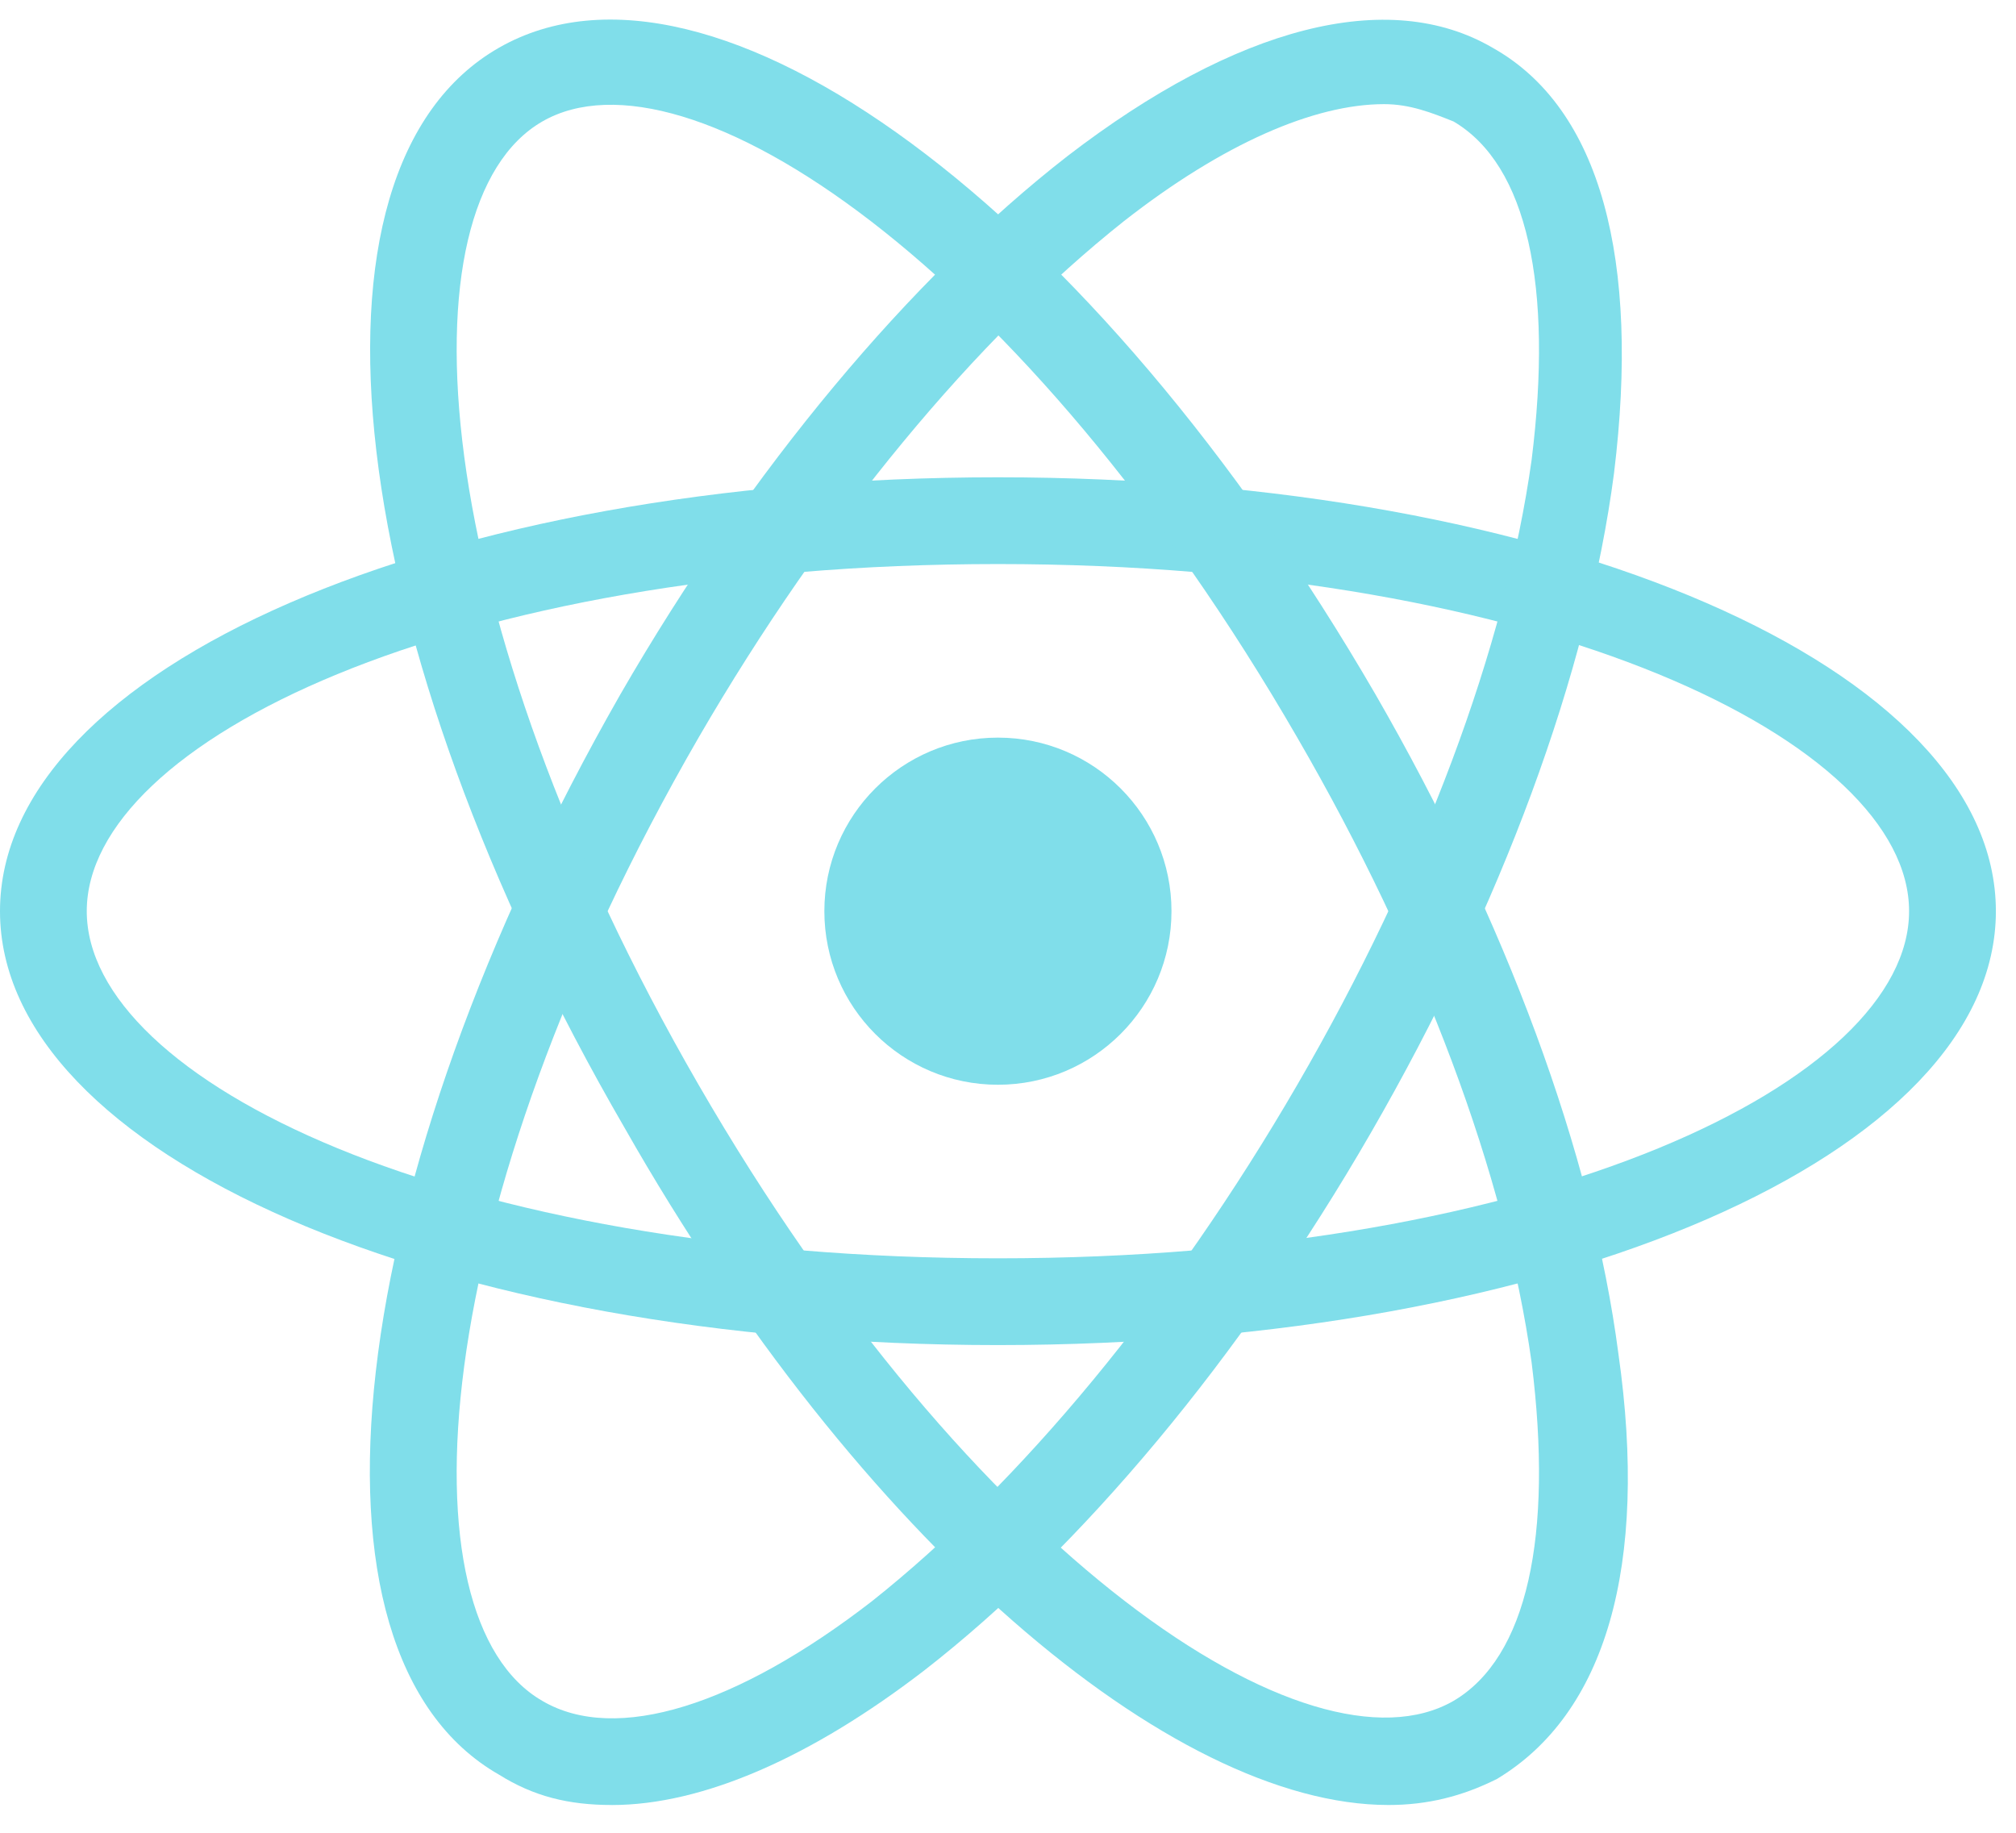
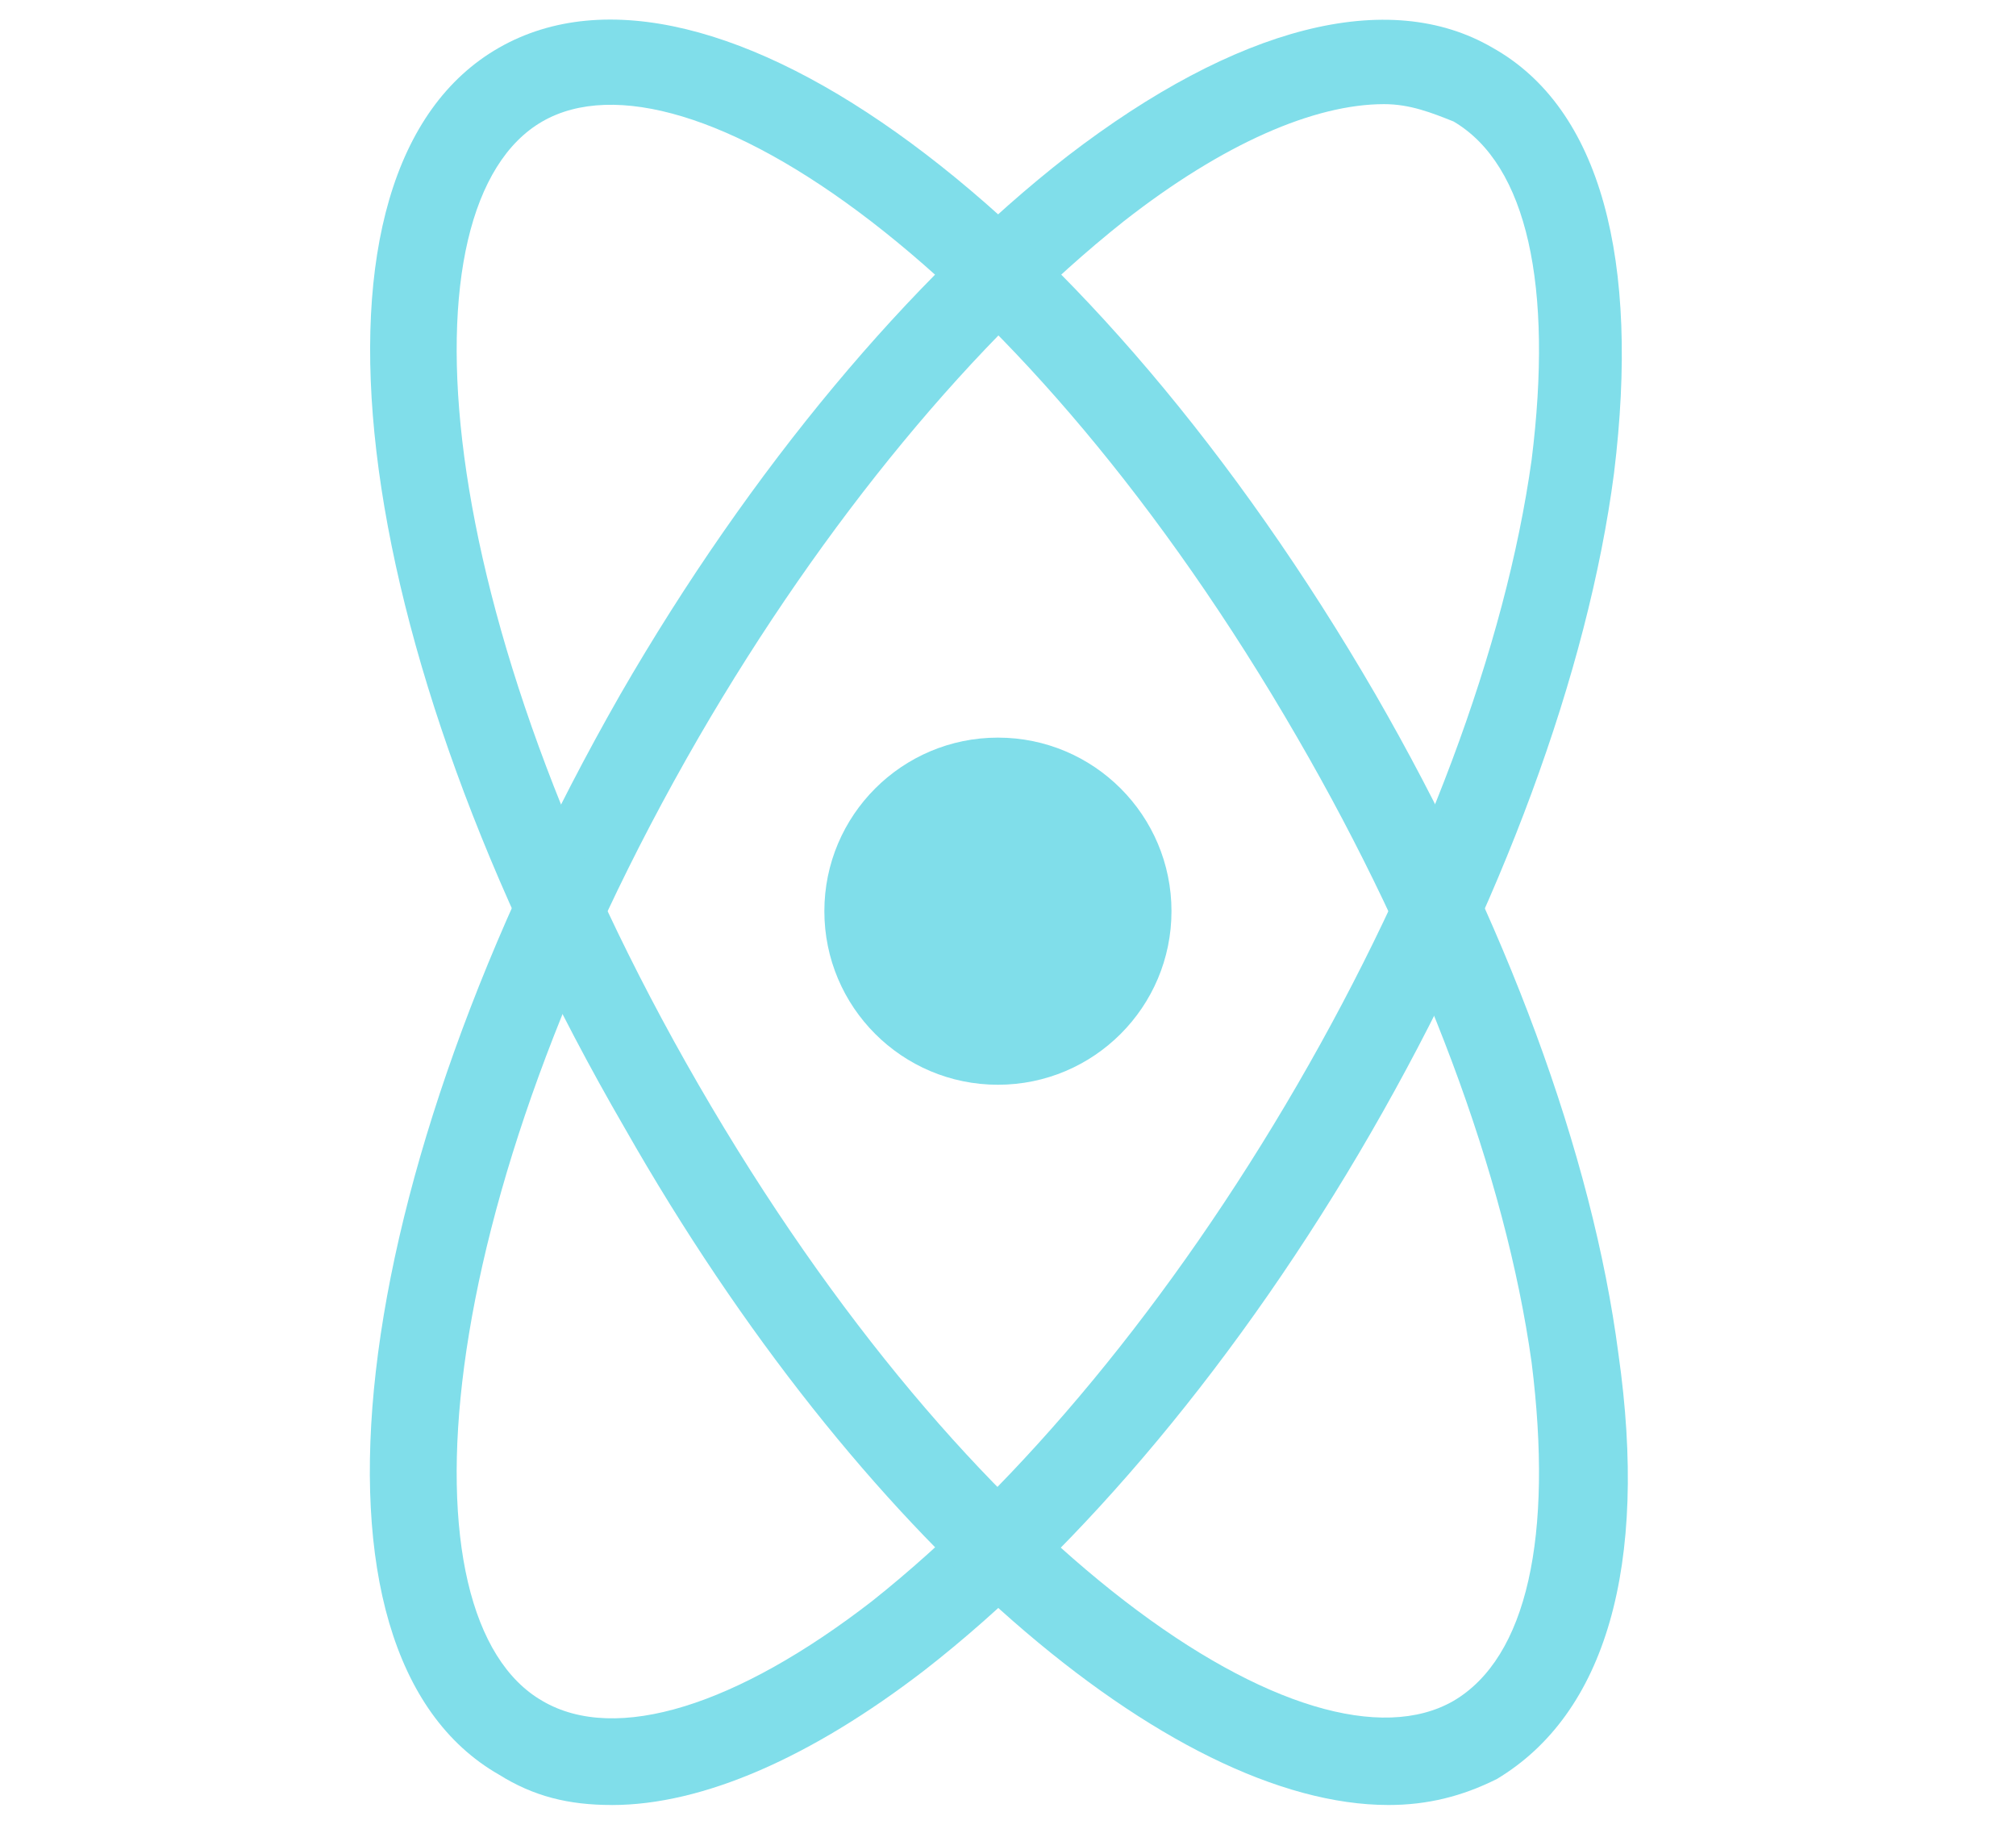
<svg xmlns="http://www.w3.org/2000/svg" width="55" height="50" viewBox="0 0 55 50">
  <defs>
    <filter id="v2quzo93ba">
      <feColorMatrix in="SourceGraphic" values="0 0 0 0 0.075 0 0 0 0 0.675 0 0 0 0 0.875 0 0 0 1 0" />
    </filter>
  </defs>
  <g fill="none" fill-rule="evenodd">
    <g filter="url(#v2quzo93ba)" transform="translate(-637 -1802)">
      <g fill="#80DEEA" fill-rule="nonzero" transform="translate(637 1802)">
-         <path d="M27.225 36.695C11.955 36.695 0 31.487 0 24.858s11.955-11.837 27.225-11.837c15.27 0 27.226 5.208 27.226 11.837S42.495 36.695 27.225 36.695zm0-21.307c-14.914 0-24.858 4.853-24.858 9.47 0 4.616 9.944 9.47 24.858 9.47 14.915 0 24.858-4.854 24.858-9.47 0-4.617-9.943-9.47-24.858-9.47z" />
        <path d="M16.69 49.242c-1.183 0-2.13-.236-3.077-.828-5.8-3.315-4.262-16.217 3.314-29.475 3.551-6.155 7.931-11.363 12.192-14.678 4.617-3.55 8.76-4.616 11.6-2.959 2.96 1.657 4.025 5.8 3.315 11.6-.71 5.446-3.078 11.838-6.629 17.993-3.55 6.155-7.93 11.364-12.192 14.678-3.078 2.367-6.037 3.67-8.523 3.67zM37.76 2.841c-1.894 0-4.38 1.065-7.102 3.196-4.024 3.196-8.167 8.168-11.6 14.086-7.458 12.903-8.168 24.03-4.262 26.279 2.013 1.183 5.327.118 8.997-2.723 4.024-3.196 8.167-8.168 11.6-14.086 3.433-5.919 5.682-11.956 6.392-17.046.592-4.735-.118-8.049-2.13-9.233-.593-.236-1.184-.473-1.895-.473z" />
        <path d="M37.879 49.242c-5.919 0-14.441-7.22-20.834-18.465-7.694-13.258-9.233-26.16-3.432-29.475 5.8-3.314 16.217 4.38 23.91 17.637 3.552 6.156 5.92 12.548 6.63 17.993.828 5.8-.356 9.825-3.315 11.6-.947.474-1.894.71-2.96.71zM14.796 3.314C10.89 5.564 11.6 16.69 19.058 29.593c7.457 12.902 16.69 19.058 20.596 16.809 2.013-1.184 2.723-4.499 2.131-9.233-.71-5.09-2.96-11.127-6.392-17.046C27.936 7.221 18.703 1.065 14.796 3.314z" />
        <circle cx="27.225" cy="24.858" r="4.735" />
      </g>
    </g>
  </g>
</svg>